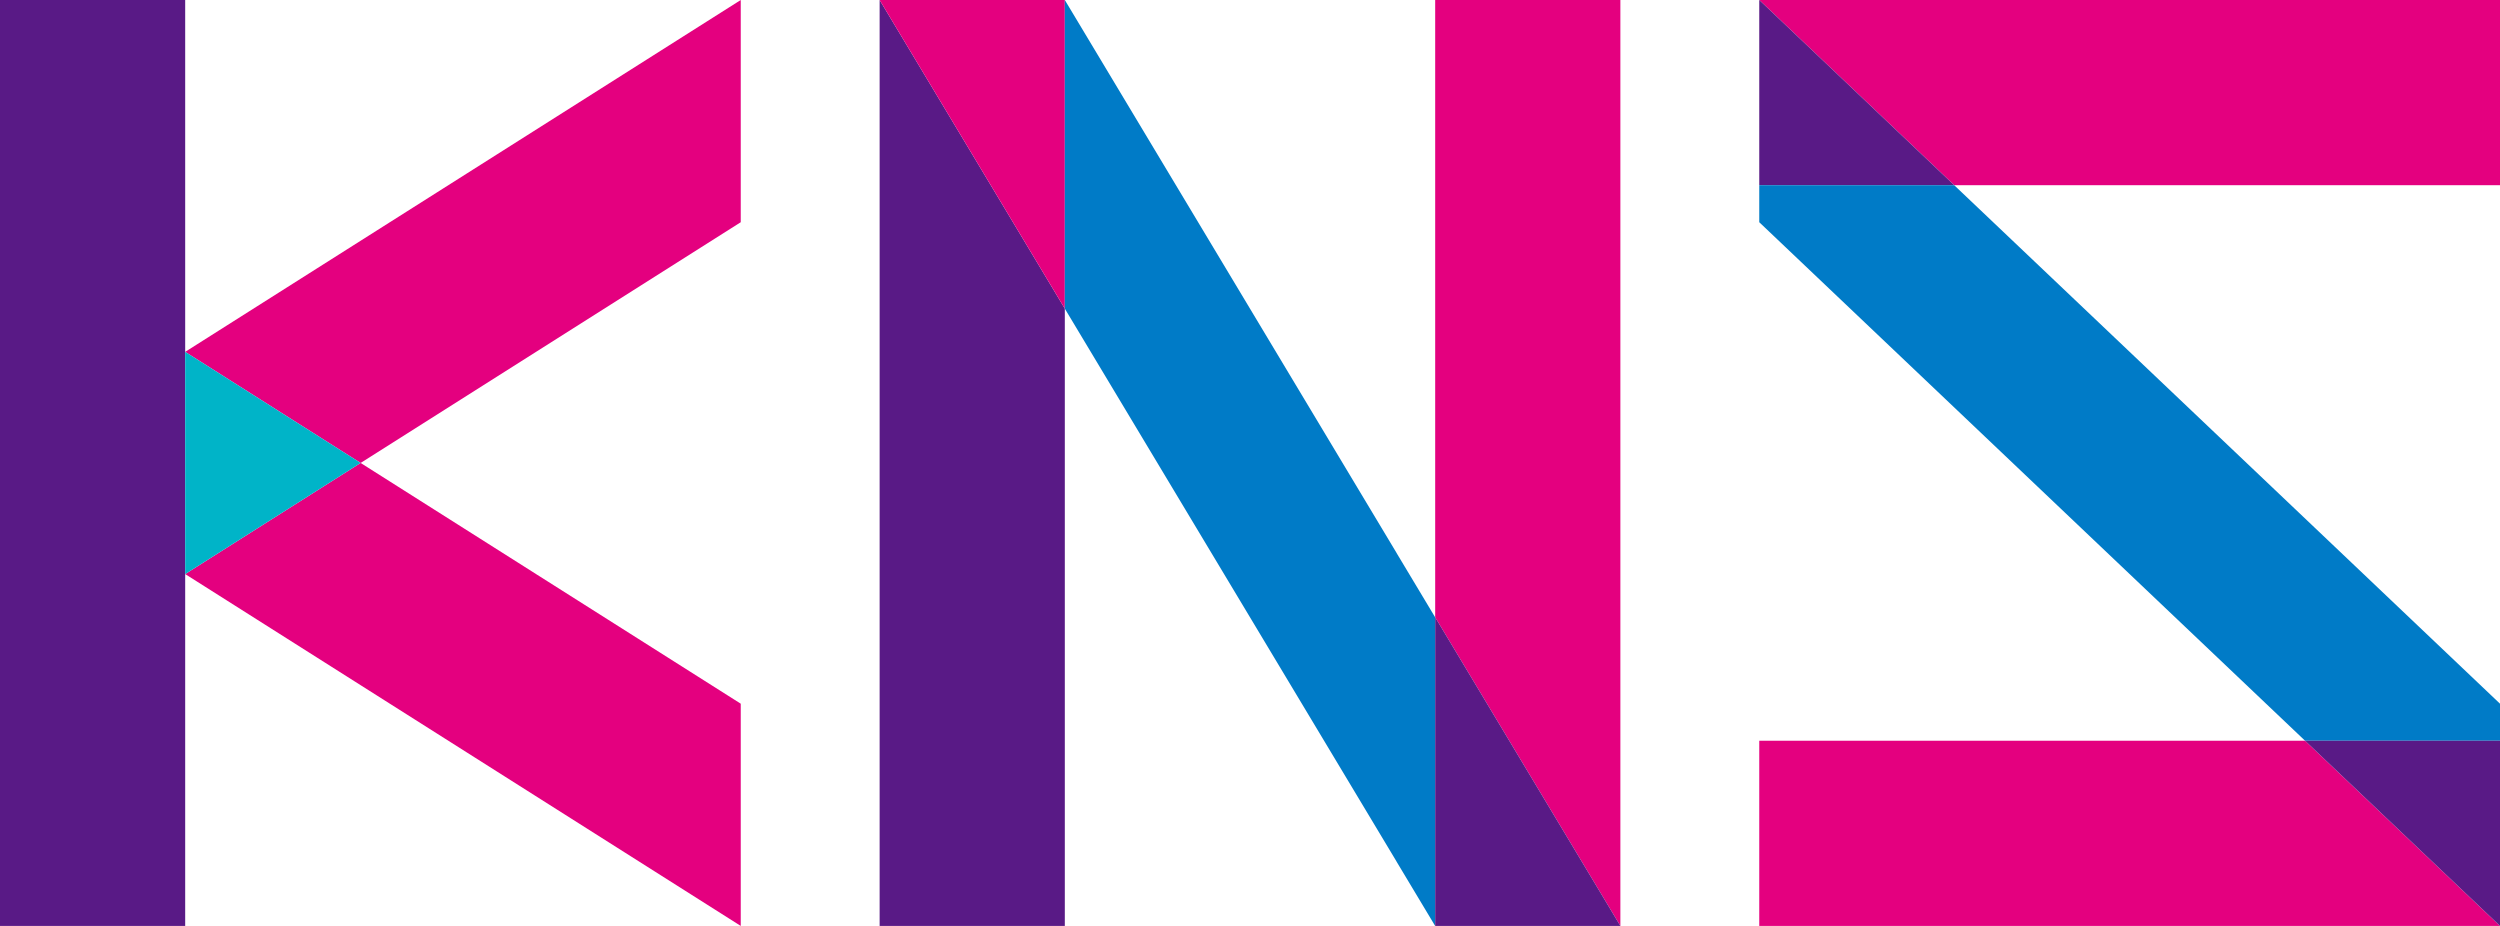
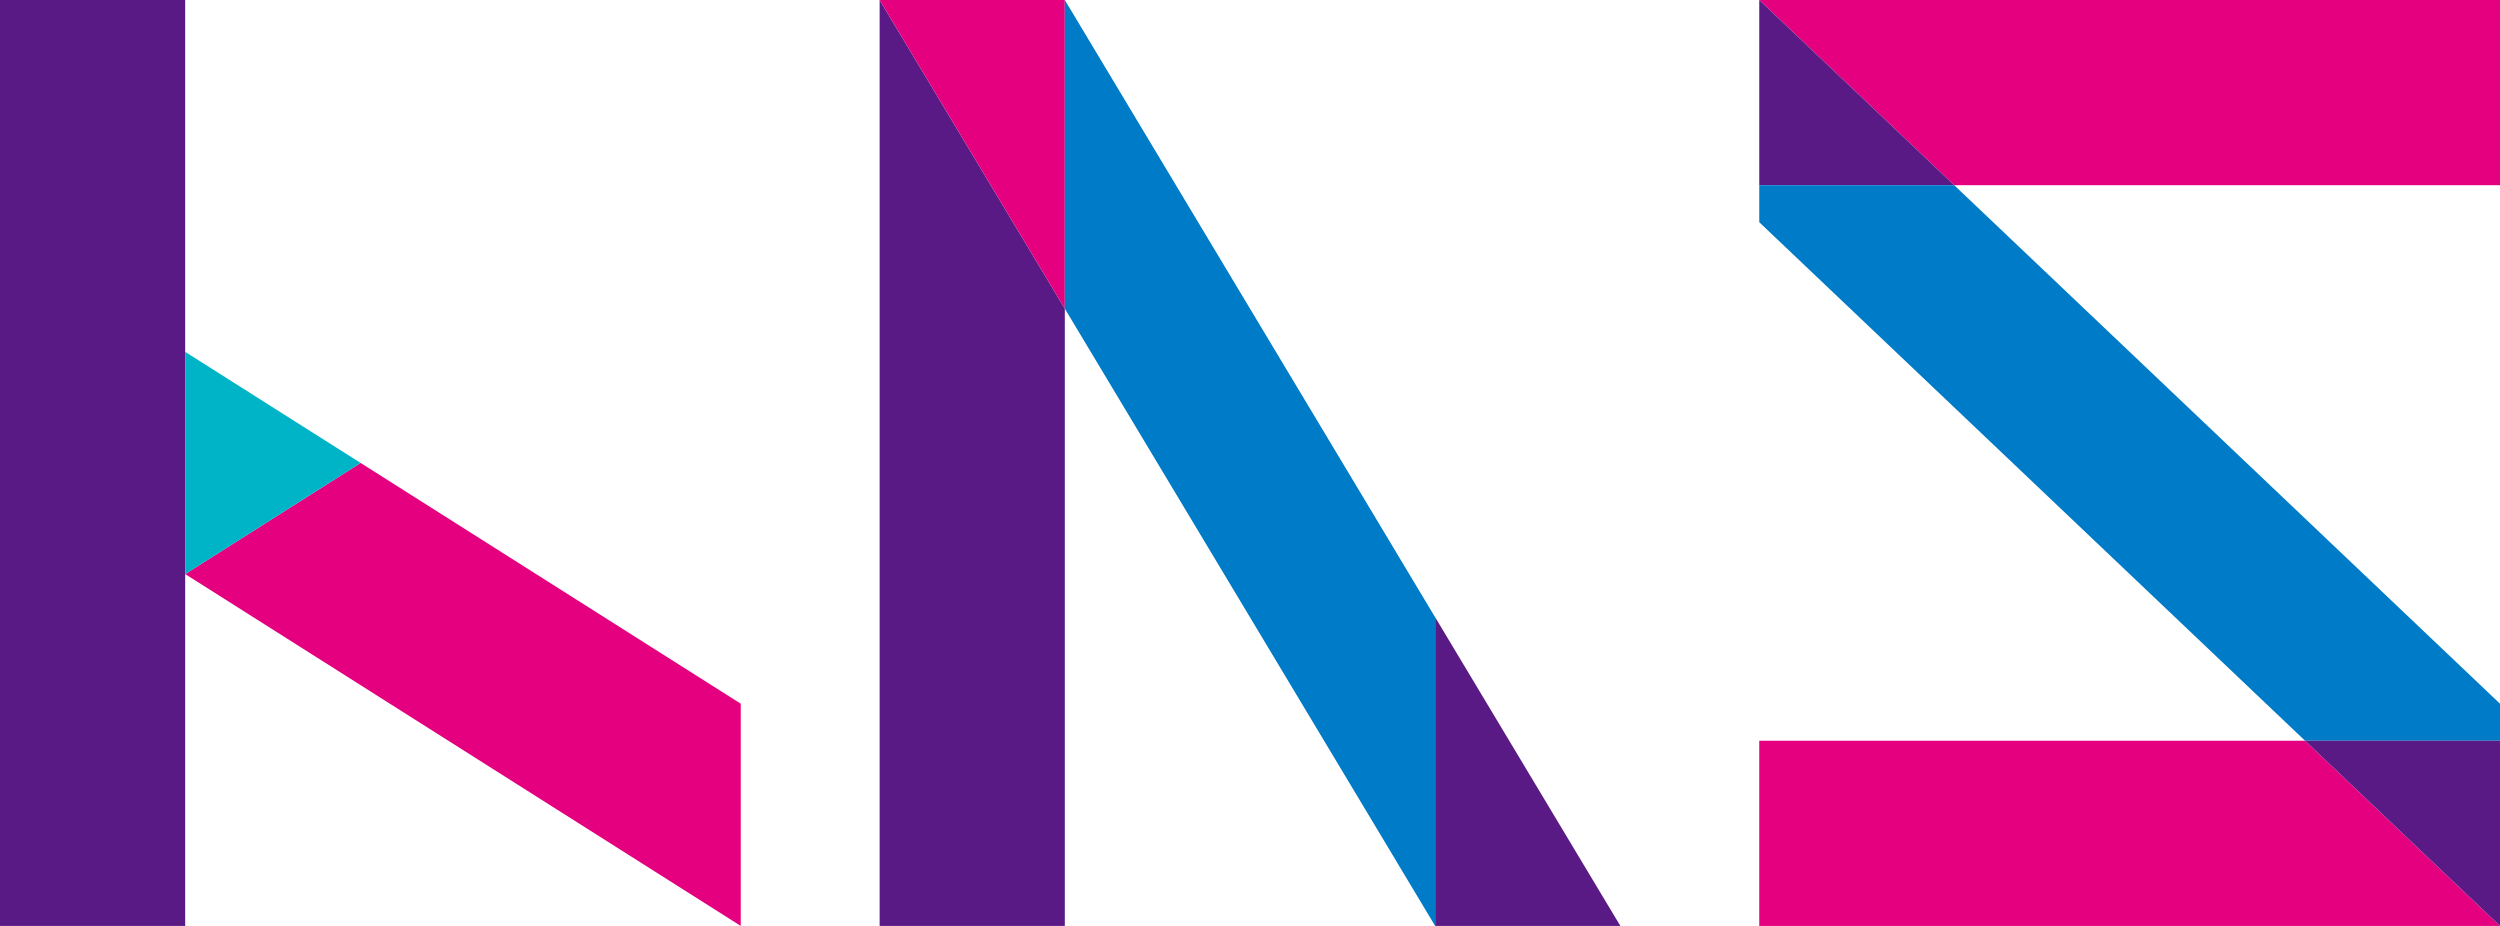
<svg xmlns="http://www.w3.org/2000/svg" id="_レイヤー_2" viewBox="0 0 675 250">
  <defs>
    <style>.cls-1{fill:#591a86;}.cls-1,.cls-2,.cls-3,.cls-4{stroke-width:0px;}.cls-2{fill:#e4007f;}.cls-3{fill:#00b4c8;}.cls-4{fill:#007bc7;}</style>
  </defs>
  <g id="_レイヤー_2-2">
    <g id="_レイヤー_1-2">
      <polygon class="cls-1" points="50 0 0 0 0 250 50 250 50 155 50 95 50 0" />
      <polygon class="cls-1" points="237.5 250 287.5 250 287.5 83.33 237.5 0 237.5 250" />
      <polygon class="cls-2" points="237.5 0 287.5 83.33 287.5 0 237.5 0" />
      <polygon class="cls-4" points="387.49 250 387.49 166.67 377.06 149.29 377.06 149.27 297.94 17.4 287.5 0 287.5 83.33 297.94 100.73 377.05 232.58 377.05 232.6 387.49 250" />
-       <polygon class="cls-2" points="387.5 0 387.5 166.67 437.5 250 437.5 0 387.5 0" />
      <polygon class="cls-1" points="387.5 250 437.5 250 387.5 166.67 387.5 250" />
-       <polygon class="cls-2" points="97.37 125 200 60 200 0 50 95 97.37 125" />
      <polygon class="cls-2" points="200 250 200 190 97.37 125 50 155 200 250" />
      <polygon class="cls-3" points="50 155 97.37 125 50 95 50 155" />
    </g>
    <polygon class="cls-2" points="675 0 475 0 527.63 50 675 50 675 0" />
    <polygon class="cls-2" points="475 200 475 250 675 250 622.37 200 475 200" />
    <polygon class="cls-1" points="475 50 527.63 50 475 0 475 50" />
    <polygon class="cls-4" points="675 190 538.16 60 527.63 50 475 50 475 60 475 60 611.84 190 622.37 200 675 200 675 190 675 190" />
    <polygon class="cls-1" points="675 250 675 200 622.37 200 675 250" />
  </g>
</svg>